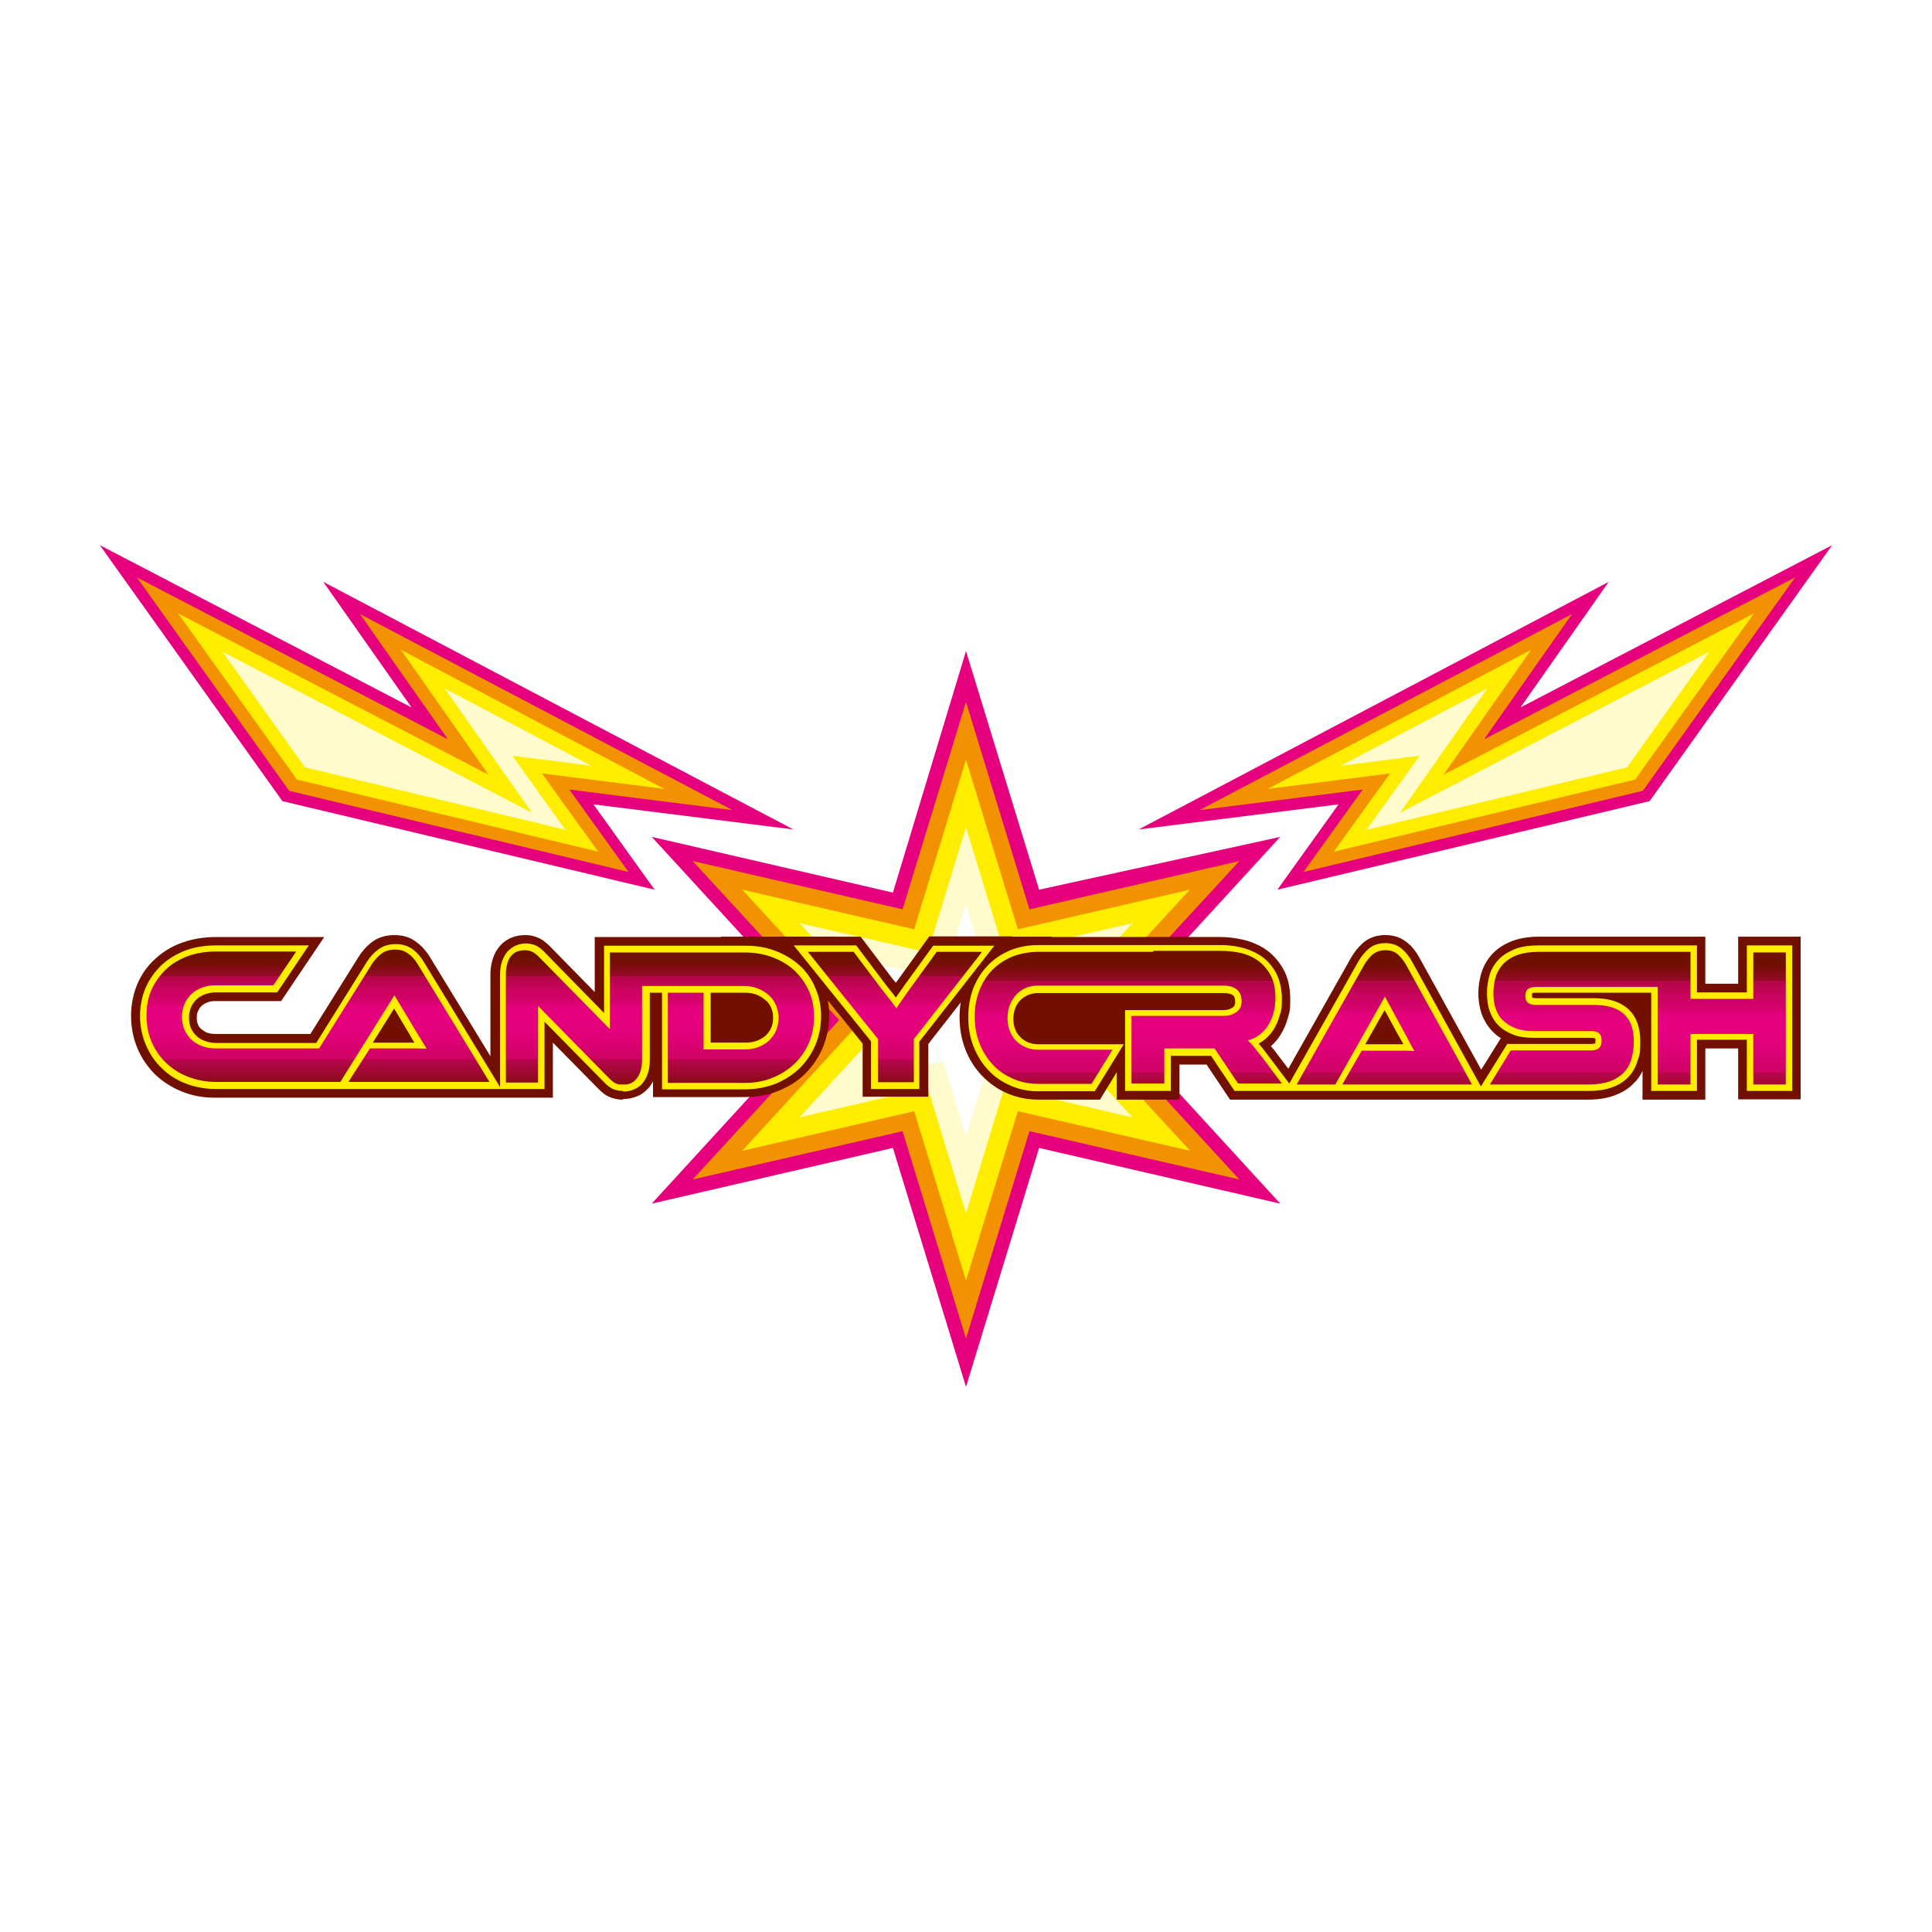
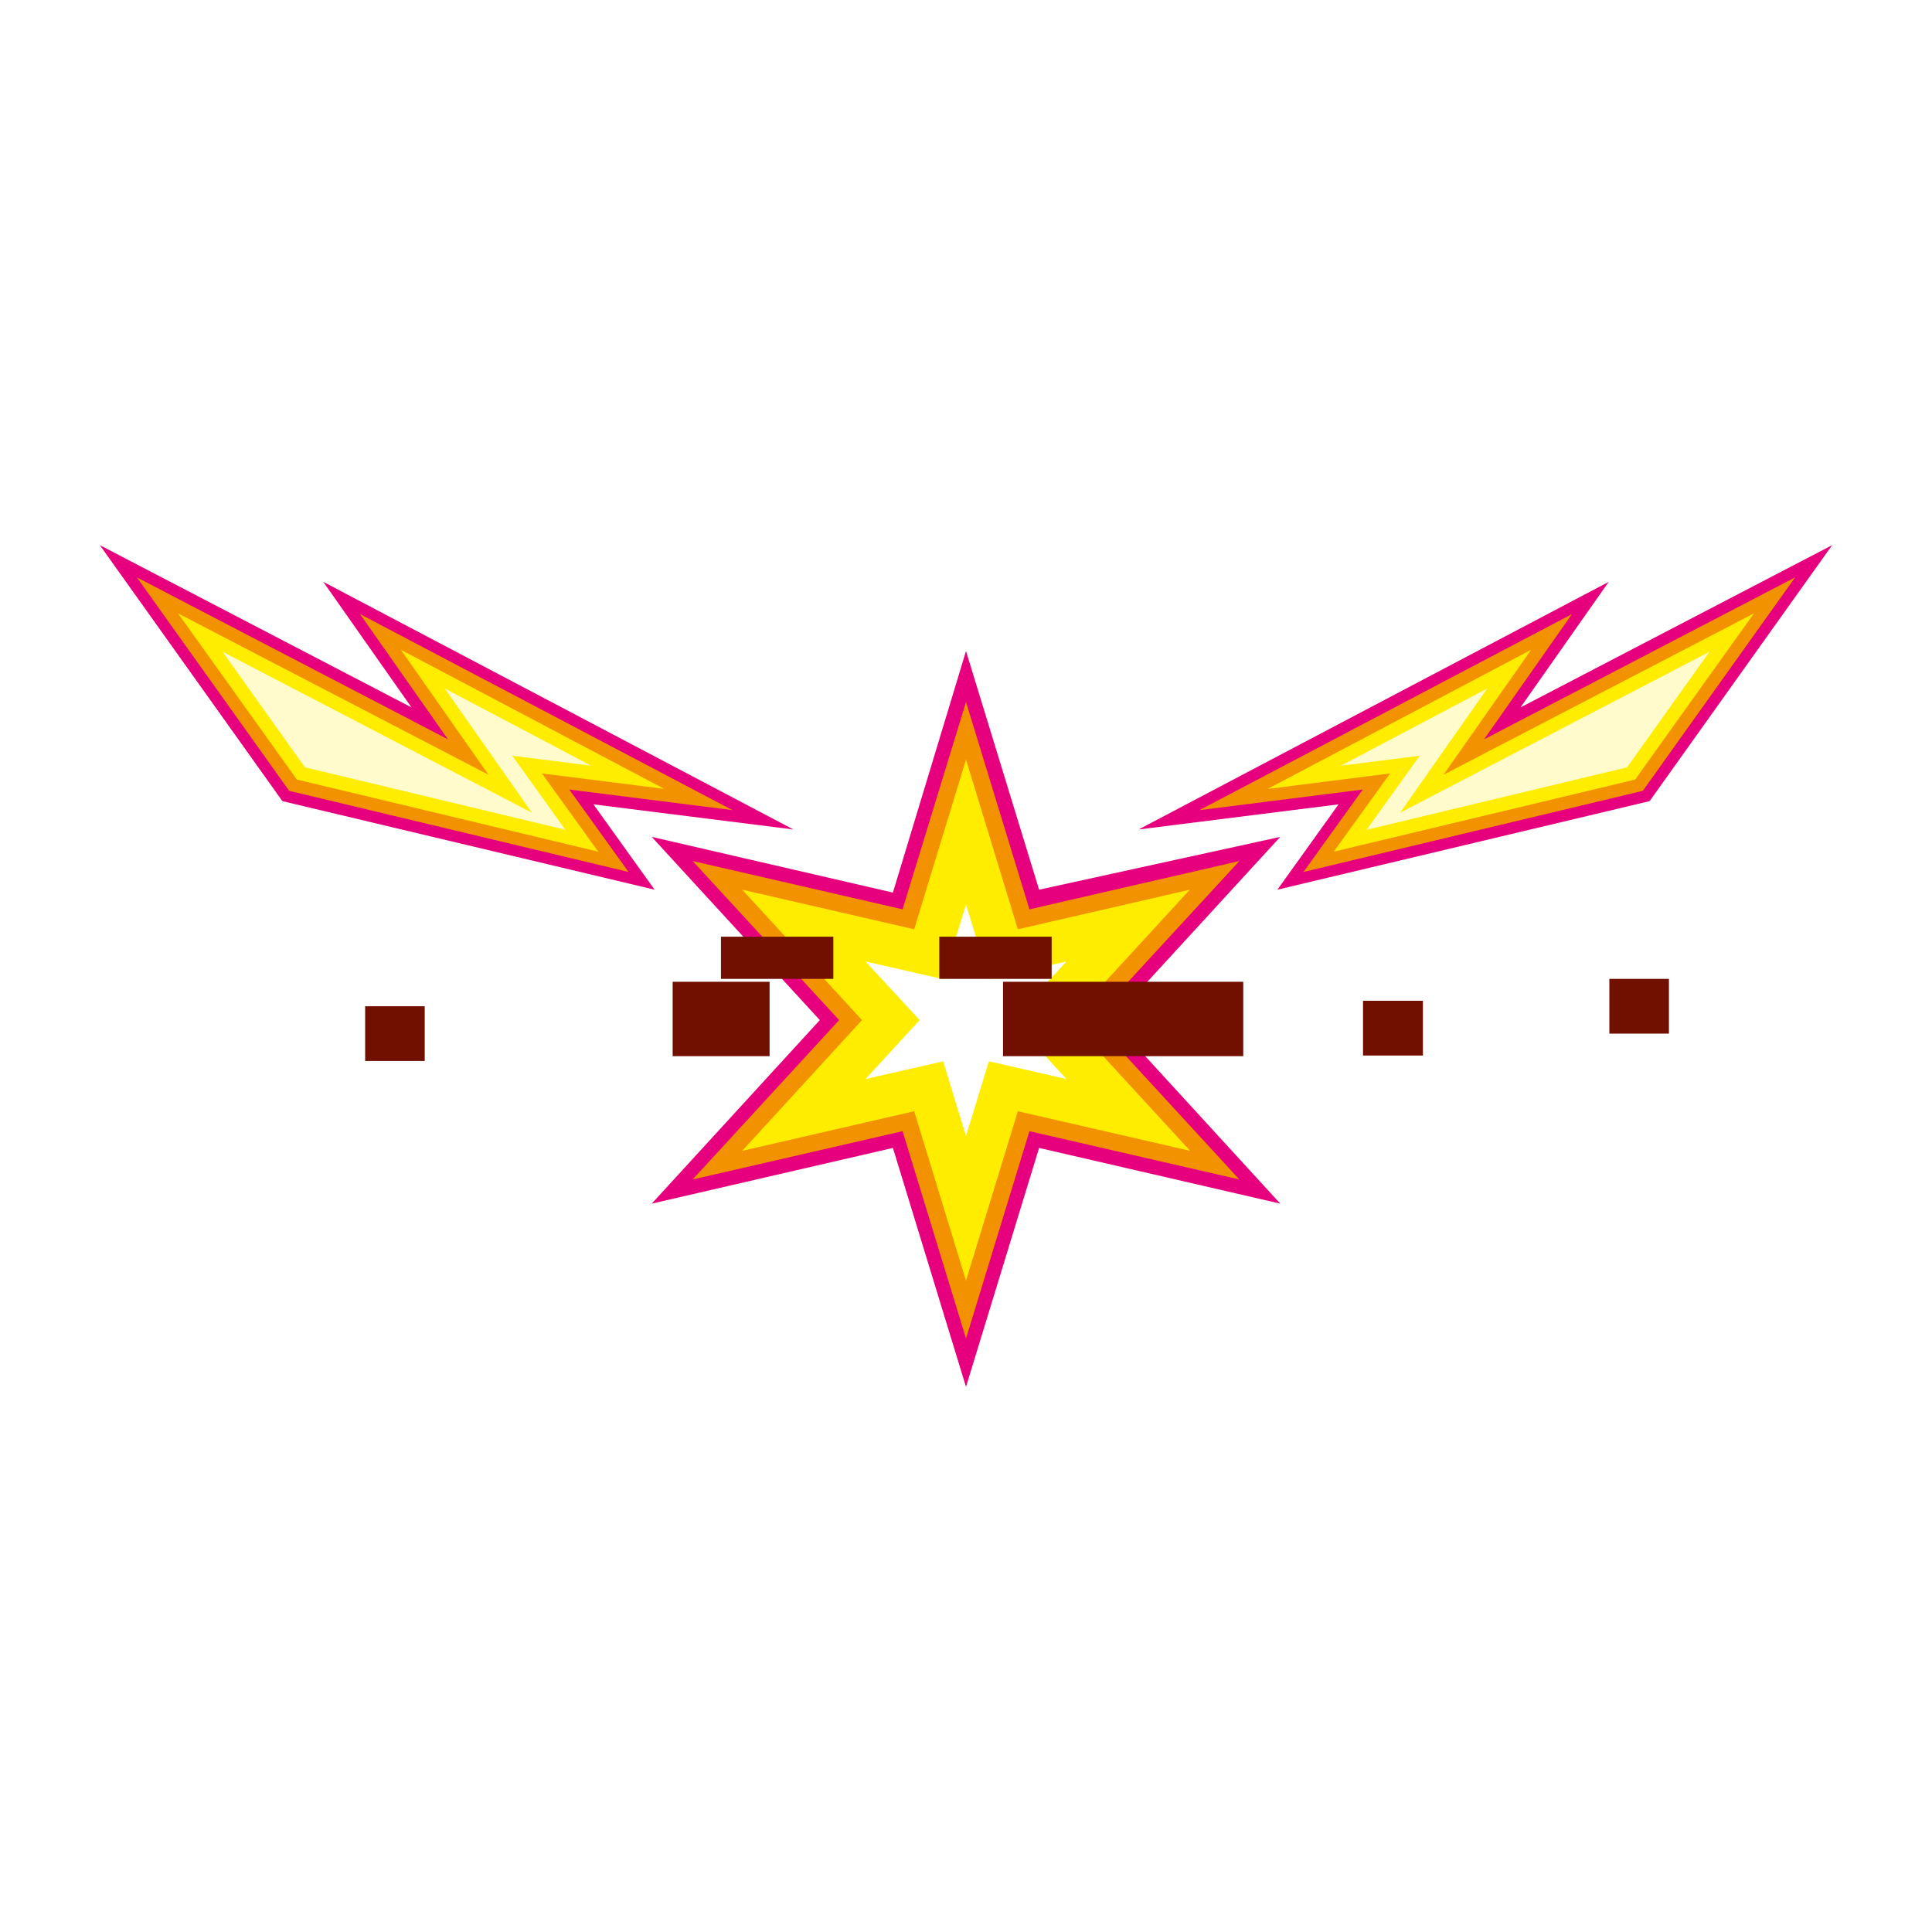
<svg xmlns="http://www.w3.org/2000/svg" xmlns:xlink="http://www.w3.org/1999/xlink" version="1.1" viewBox="0 0 600 600">
  <defs>
    <style> .cls-1 { clip-path: url(#clippath-6); } .cls-2 { clip-path: url(#clippath-7); } .cls-3 { clip-path: url(#clippath-4); } .cls-4 { clip-path: url(#clippath-9); } .cls-5 { clip-path: url(#clippath-10); } .cls-6 { fill: #fff; } .cls-7 { fill: #ffed00; } .cls-8 { fill: none; } .cls-9 { clip-path: url(#clippath-1); } .cls-10 { fill: #f39200; } .cls-11 { clip-path: url(#clippath-5); } .cls-12 { clip-path: url(#clippath-8); } .cls-13 { clip-path: url(#clippath-3); } .cls-14 { fill: #e6007e; } .cls-15 { opacity: .8; } .cls-16 { fill: url(#Unbenannter_Verlauf_2-2); } .cls-17 { clip-path: url(#clippath-2); } .cls-18 { fill: #711000; } .cls-19 { clip-path: url(#clippath); } .cls-20 { fill: url(#Unbenannter_Verlauf_2); } </style>
    <clipPath id="clippath">
      <rect class="cls-8" x="31" y="169.3" width="538" height="261.3" />
    </clipPath>
    <clipPath id="clippath-1">
      <rect class="cls-8" x="31" y="169.3" width="538" height="261.3" />
    </clipPath>
    <clipPath id="clippath-2">
      <rect class="cls-8" x="238.1" y="247.8" width="123.8" height="130.1" />
    </clipPath>
    <clipPath id="clippath-3">
      <rect class="cls-8" x="31" y="169.3" width="538" height="261.3" />
    </clipPath>
    <clipPath id="clippath-4">
      <rect class="cls-8" x="58.9" y="193.3" width="135" height="65.5" />
    </clipPath>
    <clipPath id="clippath-5">
      <rect class="cls-8" x="31" y="169.3" width="538" height="261.3" />
    </clipPath>
    <clipPath id="clippath-6">
      <rect class="cls-8" x="406.2" y="193.3" width="135" height="65.5" />
    </clipPath>
    <clipPath id="clippath-7">
-       <rect class="cls-8" x="31" y="169.3" width="538" height="261.3" />
-     </clipPath>
+       </clipPath>
    <clipPath id="clippath-8">
-       <path class="cls-8" d="M290.9,295.6l-8.1,11.2c-1.3,1.8-2.3,3.2-2.9,4.1-.7,1-1.2,1.7-1.5,2.3-.2-.3-.5-.7-.9-1.3-.4-.6-.9-1.2-1.4-1.8-.5-.6-1-1.3-1.4-1.8-.5-.6-.8-1.1-1.1-1.4l-8.5-11.3h-14.2l21.8,27.1v13.4h11.1v-13.4l21.2-27.1h-13.9ZM118.3,296.3c-1.1.9-2.1,2-2.8,3.1l-16.4,26.2h-32.1c-1.5,0-2.9-.2-4.2-.7-1.3-.5-2.4-1.1-3.3-2-.9-.8-1.7-1.9-2.2-3.1-.5-1.2-.8-2.5-.8-4s.3-2.8.8-4c.5-1.2,1.3-2.3,2.2-3.1.9-.9,2-1.5,3.3-2,1.3-.5,2.7-.7,4.2-.7h17.9l7.1-10.5h-25c-3.1,0-6,.5-8.6,1.4-2.6,1-4.9,2.3-6.8,4.1-1.9,1.8-3.4,3.9-4.5,6.3-1.1,2.4-1.6,5.1-1.6,8.1s.5,5.7,1.6,8.2c1.1,2.5,2.6,4.7,4.5,6.5,1.9,1.8,4.2,3.3,6.8,4.3,2.6,1,5.5,1.6,8.6,1.6h38.7l16.8-26.9,6.4,10.7c.6,1,1.2,2,1.9,3.1.7,1.1,1.2,2,1.7,2.8-.9,0-1.9-.1-3-.1h-14.6l-6.7,10.4h43.8l-22.3-36.6c-.8-1.3-1.7-2.4-2.9-3.2-1.1-.9-2.5-1.3-4.2-1.3s-3.2.5-4.3,1.4M160.8,295.4c-.7.3-1.4.7-1.9,1.3-.6.6-1,1.4-1.3,2.4-.3,1-.5,2.1-.5,3.5v33.6h10v-23.8l21.9,22.3c.9.9,1.6,1.5,2.3,1.8.7.3,1.4.4,2.1.4s1.5-.1,2.3-.4c.7-.3,1.4-.7,1.9-1.4.5-.6,1-1.4,1.3-2.4.3-1,.5-2.1.5-3.5v-23h31.8c1.5,0,2.9.3,4.2.8,1.3.5,2.4,1.2,3.4,2.1,1,.9,1.7,1.9,2.2,3.1.5,1.2.8,2.5.8,3.9s-.3,2.8-.8,4c-.5,1.2-1.3,2.2-2.2,3.1-.9.8-2,1.5-3.3,2-1.3.5-2.7.7-4.2.7h-12.8v-17.6h-11.1v28h23.9c3.1,0,6-.5,8.6-1.6,2.6-1,4.9-2.5,6.8-4.3,1.9-1.8,3.4-4,4.5-6.5,1.1-2.5,1.6-5.3,1.6-8.2s-.5-5.6-1.6-8c-1.1-2.4-2.6-4.5-4.5-6.3-1.9-1.8-4.2-3.1-6.8-4.1-2.6-1-5.5-1.5-8.6-1.5h-41.9v23.8l-21.9-22.3c-.9-.9-1.7-1.5-2.4-1.8-.7-.3-1.4-.4-2.1-.4s-1.5.1-2.3.4" />
-     </clipPath>
+       </clipPath>
    <linearGradient id="Unbenannter_Verlauf_2" data-name="Unbenannter Verlauf 2" x1="5" y1="603.8" x2="6.2" y2="603.8" gradientTransform="translate(21894.1 517.6) rotate(-90) scale(36 -36)" gradientUnits="userSpaceOnUse">
      <stop offset="0" stop-color="#701000" />
      <stop offset="0" stop-color="#711000" />
      <stop offset="0" stop-color="#7e0e0e" />
      <stop offset=".1" stop-color="#9e0930" />
      <stop offset=".2" stop-color="#b8064c" />
      <stop offset=".2" stop-color="#cc0362" />
      <stop offset=".3" stop-color="#da0172" />
      <stop offset=".4" stop-color="#e3007b" />
      <stop offset=".5" stop-color="#e6007e" />
      <stop offset=".6" stop-color="#e2007a" />
      <stop offset=".6" stop-color="#d90170" />
      <stop offset=".7" stop-color="#c9035f" />
      <stop offset=".8" stop-color="#b20646" />
      <stop offset=".8" stop-color="#950a27" />
      <stop offset=".9" stop-color="#710f01" />
      <stop offset=".9" stop-color="#701000" />
      <stop offset="1" stop-color="#701000" />
    </linearGradient>
    <clipPath id="clippath-9">
-       <rect class="cls-8" x="31" y="169.3" width="538" height="261.3" />
-     </clipPath>
+       </clipPath>
    <clipPath id="clippath-10">
-       <path class="cls-8" d="M358.1,295.6h-35.6c-2.8,0-5.5.5-7.9,1.4-2.4,1-4.5,2.3-6.3,4.1-1.8,1.8-3.1,3.9-4.1,6.4-1,2.5-1.5,5.2-1.5,8.2s.5,5.8,1.5,8.3c1,2.6,2.4,4.8,4.1,6.6,1.7,1.9,3.8,3.3,6.3,4.4,2.4,1.1,5.1,1.6,7.9,1.6h16.5l6.5-10.6h-23c-1.4,0-2.7-.2-3.8-.7-1.2-.5-2.2-1.1-3.1-2-.9-.9-1.5-1.9-2-3.1-.5-1.2-.7-2.6-.7-4s.2-2.8.7-4.1c.5-1.2,1.2-2.3,2-3.2.8-.9,1.9-1.6,3-2.1,1.2-.5,2.5-.7,3.8-.7h57.6c1.8,0,3.1.4,4.1,1.2,1,.8,1.5,2,1.5,3.6s-.5,2.6-1.6,3.4c-1.1.8-2.4,1.2-4,1.2h-28.6v21h10.2v-10.9h15.6l7.3,10.9h13.6l-6-8c-1.1-1.4-2.1-2.6-2.7-3.4-.7-.8-1.3-1.5-1.9-2,1.3-.3,2.5-.9,3.6-1.7,1.1-.8,2-1.8,2.7-2.9.7-1.1,1.3-2.4,1.7-3.9.4-1.4.6-3,.6-4.6,0-3-.5-5.4-1.6-7.3-1.1-1.9-2.4-3.4-4-4.5-1.6-1.1-3.5-1.9-5.4-2.3-2-.4-3.9-.6-5.8-.6h-21.1ZM544.5,295.6v14.6h-19.5v-14.6h-47.1c-2.5,0-4.6.3-6.4.9-1.8.6-3.2,1.5-4.4,2.6-1.1,1.1-2,2.5-2.5,4-.5,1.6-.8,3.3-.8,5.3s.2,3.4.7,4.8c.5,1.5,1.2,2.7,2.3,3.7,1,1,2.3,1.8,3.8,2.4,1.5.6,3.4.9,5.5.9h17.9c1.2,0,2.1.2,2.6.7.6.5.8,1.2.8,2.3s-.3,1.8-.8,2.3c-.6.5-1.4.7-2.6.7h-24.8l-6.5,10.6h30.6c2.5,0,4.6-.3,6.4-.9,1.8-.6,3.2-1.5,4.4-2.6,1.1-1.1,2-2.6,2.5-4.2.5-1.7.8-3.6.8-5.7,0-3.8-1-6.6-3.1-8.5-2.1-1.9-5.2-2.8-9.2-2.8h-17.9c-1.2,0-2.1-.2-2.6-.6-.6-.4-.9-1.2-.9-2.2s.3-1.8.9-2.2c.6-.4,1.4-.6,2.6-.6h37.6v30.5h10.2v-15.9h19.5v15.9h10.1v-41.2h-10.1ZM426.3,296.4c-1,.9-1.9,2-2.6,3.2l-21,37.2h12l15.4-27.3,5.9,10.9c.6,1,1.1,2,1.7,3.2.6,1.1,1.1,2.1,1.6,2.8-.8,0-1.7-.1-2.8-.1h-13.6l-6.1,10.6h40.4l-20.5-37.2c-.7-1.3-1.6-2.4-2.6-3.3-1-.9-2.3-1.3-3.9-1.3s-2.9.5-4,1.4" />
-     </clipPath>
+       </clipPath>
    <linearGradient id="Unbenannter_Verlauf_2-2" data-name="Unbenannter Verlauf 2" x1="4.5" y1="602.6" x2="5.7" y2="602.6" gradientTransform="translate(24397.9 521.8) rotate(-90) scale(39.8 -39.8)" xlink:href="#Unbenannter_Verlauf_2" />
  </defs>
  <g>
    <g id="Ebene_1">
      <rect class="cls-6" width="600" height="600" />
      <g class="cls-19">
        <rect class="cls-18" x="113.4" y="312.5" width="18.5" height="17" />
        <polygon class="cls-14" points="277.3 277.2 202.4 259.9 254.6 316.8 202.4 373.8 277.3 356.5 300 430.7 322.7 356.5 397.6 373.8 345.4 316.8 397.6 259.9 322.7 276.3 300 202.2 277.3 277.2" />
        <polygon class="cls-10" points="280.3 351.3 215.1 366.3 260.6 316.8 215.1 267.4 280.3 282.4 300 218 319.7 282.4 384.9 267.4 339.4 316.8 384.9 366.3 319.7 351.3 300 415.7 280.3 351.3" />
        <polygon class="cls-7" points="283.9 345.1 230.5 357.4 267.7 316.8 230.5 276.3 283.9 288.6 300 235.9 316.1 288.6 369.5 276.3 332.3 316.8 369.6 357.4 316.1 345.1 300 397.7 283.9 345.1" />
        <g class="cls-9">
          <g class="cls-15">
            <g class="cls-17">
-               <polygon class="cls-6" points="288.1 337.8 248.3 347 276 316.8 248.3 286.7 288.1 295.8 300 256.9 311.9 295.8 351.7 286.7 324 316.8 351.7 347 311.9 337.8 300 376.8 288.1 337.8" />
-             </g>
+               </g>
          </g>
        </g>
        <polygon class="cls-14" points="31 169.3 87.7 248.8 203.3 276.3 184.3 249.8 246.4 257.6 100.4 180.7 127.8 219.7 31 169.3" />
        <polygon class="cls-10" points="176.8 245.2 227.5 251.6 111.8 190.7 139.1 229.6 42.5 179.3 89.8 245.6 195.2 270.8 176.8 245.2" />
        <polygon class="cls-7" points="168.3 240.2 206.3 245 124.5 201.8 151.7 240.6 55.3 190.5 92.2 242.1 185.8 264.5 168.3 240.2" />
        <g class="cls-13">
          <g class="cls-15">
            <g class="cls-3">
              <polygon class="cls-6" points="159.1 234.7 183.6 237.8 138.1 213.8 165.2 252.4 69.1 202.4 94.7 238.3 175.6 257.7 159.1 234.7" />
            </g>
          </g>
        </g>
        <polygon class="cls-14" points="472.2 219.7 499.6 180.7 353.6 257.6 415.7 249.8 396.7 276.3 512.3 248.8 569 169.3 472.2 219.7" />
        <polygon class="cls-10" points="423.2 245.2 372.5 251.6 488.2 190.7 460.9 229.6 557.5 179.3 510.2 245.6 404.8 270.8 423.2 245.2" />
        <polygon class="cls-7" points="431.7 240.2 393.7 245 475.5 201.8 448.3 240.6 544.7 190.5 507.8 242.1 414.2 264.5 431.7 240.2" />
        <g class="cls-11">
          <g class="cls-15">
            <g class="cls-1">
              <polygon class="cls-6" points="440.9 234.7 416.4 237.8 461.9 213.8 434.8 252.4 530.9 202.4 505.3 238.3 424.4 257.7 440.9 234.7" />
            </g>
          </g>
        </g>
        <polygon class="cls-6" points="292.9 329.6 268.8 335.1 285.6 316.8 268.8 298.6 292.9 304.1 300 280.9 307.1 304.1 331.2 298.6 314.4 316.8 331.2 335.1 307.1 329.6 300 352.8 292.9 329.6" />
        <rect class="cls-18" x="208.9" y="304.9" width="30.1" height="23.1" />
        <rect class="cls-18" x="311.5" y="304.9" width="74.6" height="23.1" />
        <rect class="cls-18" x="223.9" y="290.9" width="34.9" height="13.1" />
        <rect class="cls-18" x="291.7" y="290.9" width="34.9" height="13.1" />
        <rect class="cls-18" x="423.3" y="310.8" width="18.6" height="17" />
        <rect class="cls-18" x="499.8" y="304" width="18.5" height="17" />
        <g class="cls-2">
          <path class="cls-18" d="M506.8,311c.1.1.3.2.4.4,1.1,1,2.1,2.2,2.8,3.6v-4h-3.3ZM322.5,311c-.7,0-1.4.1-2,.4-.6.2-1.1.6-1.5,1-.4.4-.8,1-1,1.7-.3.7-.4,1.5-.4,2.3s.1,1.7.4,2.3c.2.6.6,1.1,1,1.5.4.4.9.7,1.5,1,.6.2,1.3.4,2.1.4h24.3v-10.5h33.2c.2,0,.4,0,.6,0-.2,0-.4,0-.6,0h-57.6ZM431.3,321.5l-1.3-2.4-1.4,2.4h2.7ZM539.8,341.5v-15.9h-10.2v15.9h-19.5v-8.9c-.7,1.5-1.6,2.8-2.8,3.9-1.6,1.7-3.7,2.9-6.2,3.8-2.3.8-4.9,1.2-7.9,1.2h-111.2l-7.3-10.9h-8.4v10.9h-19.5v-8.5l-5.2,8.5h-19.1c-3.5,0-6.8-.7-9.8-2-3-1.3-5.6-3.2-7.8-5.5-2.2-2.3-3.9-5-5.1-8.1-1.2-3.1-1.8-6.5-1.8-10s.6-6.9,1.8-10c1.2-3,2.9-5.7,5.1-7.9,2.2-2.2,4.8-4,7.9-5.2,3-1.2,6.2-1.8,9.6-1.8h56.7c2.2,0,4.5.3,6.8.8,2.6.6,5,1.6,7.1,3,2.2,1.5,4.1,3.6,5.5,6.1,1.5,2.6,2.2,5.8,2.2,9.6s-.3,4-.8,5.8c-.5,1.9-1.3,3.6-2.3,5.2-.8,1.3-1.8,2.4-2.9,3.4l1,1.2,4.4,5.8,19.5-34.5c.9-1.6,2.1-3.1,3.5-4.4,1.9-1.7,4.3-2.6,7.1-2.6s5,.8,6.9,2.4c1.5,1.2,2.7,2.8,3.7,4.6l19.2,34.8,6.1-9.8c-1-.6-1.8-1.3-2.6-2.1-1.5-1.5-2.6-3.4-3.4-5.5-.6-1.9-1-4.1-1-6.3s.4-4.7,1.1-6.8c.8-2.3,2-4.2,3.7-5.9,1.6-1.6,3.7-2.8,6.1-3.7,2.3-.8,4.9-1.2,7.9-1.2h51.7v14.6h10.2v-14.6h19.4v50.5h-19.4Z" />
          <path class="cls-18" d="M505.4,310.5c.6.4,1.1.8,1.6,1.2,1.7,1.5,2.9,3.3,3.6,5.5v-6.8h-5.2ZM322.5,310.5c-.8,0-1.6.1-2.2.4-.6.3-1.2.6-1.6,1.1-.5.5-.9,1.1-1.1,1.8-.3.7-.4,1.6-.4,2.5s.1,1.8.4,2.5c.3.7.6,1.2,1.1,1.7.5.5,1,.8,1.7,1.1.7.3,1.4.4,2.3.4h24.8v-10.5h32.7c.9,0,1.3-.2,1.4-.4,0,0,0,0,0,0,0-.2,0-.3,0-.4-.2,0-.6-.2-1.4-.2h-57.6ZM432.1,322l-2.1-3.9-2.2,3.9h4.3ZM540.4,341v-15.9h-11.2v15.9h-18.6v-11c0,0,0,.1,0,.2-.7,2.3-1.9,4.3-3.5,6-1.6,1.6-3.6,2.8-6,3.6-2.2.8-4.8,1.2-7.8,1.2h-110.9l-7.3-10.9h-9.2v10.9h-18.5v-9.7l-6,9.7h-18.8c-3.4,0-6.6-.7-9.6-2-2.9-1.3-5.5-3.1-7.6-5.4-2.1-2.3-3.8-4.9-5-8-1.2-3-1.8-6.4-1.8-9.9s.6-6.8,1.8-9.8c1.2-3,2.9-5.6,5-7.8,2.2-2.2,4.7-3.9,7.7-5.1,2.9-1.2,6.1-1.7,9.4-1.7h56.7c2.1,0,4.4.3,6.7.7,2.5.5,4.8,1.5,6.9,2.9,2.2,1.5,4,3.5,5.3,5.9,1.4,2.5,2.1,5.6,2.1,9.3s-.2,3.9-.7,5.7c-.5,1.8-1.2,3.5-2.2,5-.9,1.4-2,2.6-3.2,3.6.4.5.8,1,1.2,1.6l4.8,6.4,19.8-35.1c.9-1.6,2.1-3,3.4-4.3,1.8-1.7,4.1-2.5,6.8-2.5s4.8.8,6.6,2.3c1.4,1.2,2.6,2.7,3.6,4.5l19.6,35.6,6.8-11c-1.1-.6-2.1-1.4-2.9-2.2-1.5-1.5-2.6-3.3-3.2-5.3-.6-1.9-1-4-1-6.2s.3-4.6,1-6.6c.8-2.2,1.9-4.1,3.5-5.7,1.6-1.5,3.6-2.7,5.9-3.6,2.2-.8,4.8-1.2,7.8-1.2h51.2v14.6h11.2v-14.6h18.5v49.5h-18.5Z" />
          <path class="cls-18" d="M124,321l-1.7-2.8-1.8,2.8h3.5ZM231.3,321c1,0,1.9-.1,2.7-.4.7-.3,1.3-.6,1.8-1,.5-.4.8-.9,1.1-1.5.3-.6.4-1.3.4-2.1s-.1-1.4-.4-2.1c-.3-.6-.6-1.1-1.1-1.5-.5-.5-1.2-.9-1.9-1.2-.7-.3-1.5-.4-2.4-.4h-8.1v10.2h8.1ZM193.4,341.5c-1.3,0-2.5-.2-3.8-.7-1.4-.5-2.7-1.5-4.1-3l-13.8-14v17.1h-104.9c-3.7,0-7.1-.6-10.3-1.9-3.2-1.3-6-3.1-8.3-5.3-2.3-2.3-4.2-5-5.5-8.1-1.3-3.1-2-6.5-2-10.1s.7-6.9,2-10c1.3-3,3.2-5.7,5.6-7.8,2.4-2.2,5.2-3.9,8.4-5,3.1-1.1,6.6-1.7,10.2-1.7h33.8l-13.4,19.9h-20.4c-.9,0-1.8.1-2.5.4-.7.3-1.3.6-1.8,1.1-.5.4-.8,1-1.1,1.6-.3.6-.4,1.3-.4,2.1s.1,1.5.4,2.1c.2.6.6,1,1,1.4.5.4,1.1.8,1.8,1.1.8.3,1.6.4,2.6.4h29.5l15-24c1-1.6,2.3-3.1,3.8-4.3,2-1.6,4.4-2.4,7.3-2.4s5.1.8,7,2.3c1.6,1.2,2.9,2.7,4,4.5l18.8,30.8v-25.4c0-1.9.3-3.5.8-5,.5-1.6,1.3-2.9,2.3-4,1-1.1,2.3-2,3.7-2.5,1.3-.5,2.6-.7,4-.7s2.5.2,3.7.7c1.4.5,2.7,1.5,4.1,2.9l13.8,14.1v-17.1h46.5c3.7,0,7.1.6,10.3,1.7.4.2.9.3,1.3.5l-1.8-2.3h26.3l9.9,13.1s.5.6,1,1.2l.9-1.2,9.5-13.2h25.8l-26.1,33.4v16.4h-20.4v-16.5l-10.8-13.4c.3,1.5.4,3,.4,4.6,0,3.6-.7,7-2,10.1-1.3,3.1-3.2,5.8-5.5,8.1-2.3,2.3-5.1,4-8.3,5.3-3.2,1.3-6.6,1.9-10.3,1.9h-28.6v-4.9c-.4.8-.9,1.6-1.5,2.2-1.1,1.2-2.3,2.1-3.8,2.6-1.3.5-2.6.7-3.9.7" />
          <path class="cls-18" d="M124.8,321.5l-2.5-4.3-2.7,4.3h5.2ZM231.3,321.5c1,0,2-.2,2.8-.5.8-.3,1.4-.6,1.9-1.1.5-.5.9-1,1.2-1.7.3-.6.4-1.4.4-2.3s-.1-1.6-.4-2.2c-.3-.7-.7-1.2-1.2-1.7-.6-.5-1.3-1-2.1-1.3-.8-.3-1.7-.5-2.6-.5h-8.6v11.2h8.6ZM193.4,341c-1.2,0-2.4-.2-3.6-.7-1.3-.5-2.6-1.4-3.9-2.9l-14.6-14.9v17.8h-104.4c-3.6,0-7-.6-10.1-1.9-3.1-1.2-5.9-3-8.2-5.2-2.3-2.2-4.1-4.9-5.4-7.9-1.3-3-2-6.4-2-9.9s.7-6.8,2-9.8c1.3-3,3.2-5.5,5.5-7.7,2.3-2.1,5.1-3.8,8.2-4.9,3.1-1.1,6.5-1.7,10-1.7h32.9l-12.7,18.9h-20.2c-1,0-1.9.2-2.7.5-.8.3-1.4.7-1.9,1.2-.5.5-.9,1.1-1.2,1.8-.3.7-.4,1.5-.4,2.3s.1,1.6.4,2.3c.3.6.7,1.2,1.1,1.6.5.5,1.2.9,2,1.1.8.3,1.7.4,2.7.4h29.8l15.2-24.3c1-1.6,2.3-3,3.7-4.2,1.9-1.5,4.2-2.3,7-2.3s4.9.7,6.8,2.2c1.5,1.2,2.8,2.7,3.9,4.4l19.7,32.3v-27.1c0-1.8.2-3.4.7-4.8.5-1.5,1.3-2.8,2.2-3.8,1-1.1,2.2-1.9,3.5-2.4,1.2-.5,2.5-.7,3.8-.7s2.4.2,3.5.7c1.3.5,2.6,1.4,3.9,2.8l14.7,14.9v-17.8h46c3.6,0,7,.6,10.1,1.7,1.1.4,2.2.9,3.2,1.4l-2.5-3.1h25l9.8,12.9s.8,1,1.4,1.7c.4-.5.8-1.1,1.2-1.7l9.4-12.9h24.6l-25.6,32.8v16.1h-19.5v-16.2l-12.2-15.2c.6,2.1.8,4.2.8,6.5,0,3.5-.7,6.8-2,9.9-1.3,3-3.1,5.7-5.4,7.9-2.3,2.2-5,4-8.2,5.2-3.1,1.2-6.5,1.9-10.1,1.9h-28.1v-7c0,.2-.1.5-.2.7-.5,1.5-1.2,2.7-2.1,3.8-1,1.1-2.2,2-3.6,2.5-1.2.5-2.5.7-3.8.7" />
          <path class="cls-7" d="M270.5,338.1v-14.7l-24-29.8h19.4l9.1,12.1,1.1,1.4c.5.6,1,1.2,1.5,1.9l.6.8c.7-1,1.7-2.3,2.9-4.1l8.7-12h19l-23.3,29.8v14.7h-15.1ZM193.4,338.8c-1,0-1.9-.2-2.8-.5-1-.4-2-1.1-3.1-2.3l-18.4-18.7v20.9h-63.5l9.2-14.4h13.9c-.6-.9-1.1-1.8-1.6-2.7l-4.7-7.9-15.6,25h-39.8c-3.3,0-6.5-.6-9.3-1.7-2.9-1.1-5.4-2.7-7.5-4.8-2.1-2-3.7-4.4-4.9-7.2-1.2-2.8-1.8-5.8-1.8-9s.6-6.2,1.8-8.9c1.2-2.7,2.9-5,5-7,2.1-1.9,4.6-3.4,7.5-4.5,2.8-1,6-1.5,9.3-1.5h28.8l-9.8,14.6h-19c-1.2,0-2.4.2-3.5.6-1,.4-1.9.9-2.6,1.6-.7.7-1.3,1.5-1.7,2.5-.4,1-.6,2-.6,3.2s.2,2.2.6,3.2c.4.9,1,1.7,1.7,2.4.7.7,1.6,1.2,2.7,1.6,1.1.4,2.2.6,3.5.6h31l15.8-25.3c.9-1.4,2-2.6,3.3-3.6,1.5-1.2,3.4-1.8,5.6-1.8s3.9.6,5.4,1.7c1.3,1,2.4,2.3,3.3,3.8l23.7,38.9v-34.9c0-1.6.2-2.9.6-4.1.4-1.2,1-2.2,1.7-3.1.8-.8,1.7-1.5,2.7-1.9,1-.4,2-.6,3-.6s1.9.2,2.8.5c1,.4,2,1.1,3.1,2.3l18.4,18.8v-20.9h43.9c3.4,0,6.5.5,9.3,1.6,2.9,1.1,5.4,2.6,7.5,4.5,2.1,1.9,3.8,4.3,4.9,7,1.2,2.7,1.8,5.7,1.8,8.8s-.6,6.2-1.8,9c-1.2,2.8-2.9,5.2-4.9,7.2-2.1,2-4.6,3.6-7.5,4.8-2.9,1.1-6,1.7-9.3,1.7h-25.9v-31.6h15.1v17.1h10.8c1.3,0,2.5-.2,3.6-.6,1-.4,1.9-.9,2.7-1.6.7-.7,1.3-1.5,1.7-2.4.4-.9.6-2,.6-3.1s-.2-2.2-.6-3.1c-.4-1-1-1.8-1.8-2.4-.8-.7-1.7-1.3-2.8-1.7-1-.4-2.2-.6-3.4-.6h-29.7v21c0,1.6-.2,2.9-.6,4.1-.4,1.2-1,2.2-1.7,3.1-.8.9-1.7,1.5-2.8,1.9-1,.4-2,.6-3,.6" />
        </g>
        <g class="cls-12">
          <rect class="cls-20" x="45.4" y="294.9" width="259.4" height="41.9" />
        </g>
        <g class="cls-4">
          <path class="cls-7" d="M435.8,324.2c-.6-1-1.1-2-1.6-2.8l-4.2-7.7-6,10.6h11.7ZM542.5,338.8v-15.9h-15.5v15.9h-14.2v-30.5h-35.6c-.9,0-1.3.1-1.4.2,0,0,0,.3,0,.6,0,.5,0,.7,0,.7h0s.4.2,1.4.2h17.9c4.5,0,8,1.1,10.5,3.3,2.5,2.3,3.8,5.6,3.8,10s-.3,4.4-.9,6.3c-.6,2-1.6,3.7-3,5.1-1.4,1.4-3.1,2.4-5.2,3.1-2,.7-4.4,1-7.1,1h-109.8l-7.3-10.9h-12.5v10.9h-14.2v-25.1h30.6c1.1,0,2-.3,2.8-.8.6-.4.8-1,.8-1.8,0-1.3-.4-1.8-.7-2-.6-.5-1.6-.7-2.9-.7h-57.6c-1.1,0-2.1.2-3.1.6-.9.4-1.7.9-2.4,1.6-.7.7-1.2,1.5-1.6,2.5-.4,1-.6,2.1-.6,3.3s.2,2.3.6,3.3c.4,1,.9,1.7,1.6,2.4.7.7,1.5,1.2,2.4,1.6.9.4,2,.6,3.1.6h26.6l-9,14.6h-17.6c-3.1,0-6-.6-8.7-1.8-2.7-1.2-5-2.8-6.9-4.9-1.9-2-3.4-4.5-4.5-7.3-1.1-2.8-1.6-5.8-1.6-9.1s.6-6.3,1.6-9c1.1-2.7,2.6-5.1,4.6-7.1,1.9-2,4.3-3.5,6.9-4.6,2.7-1.1,5.6-1.6,8.6-1.6h56.7c2,0,4.1.2,6.2.7,2.2.5,4.3,1.4,6.2,2.6,1.9,1.3,3.5,3,4.7,5.2,1.2,2.2,1.9,5,1.9,8.3s-.2,3.5-.7,5.1c-.4,1.6-1.1,3.1-1.9,4.4-.9,1.3-1.9,2.5-3.2,3.4-.4.3-.9.6-1.4.9.7.8,1.6,1.9,2.7,3.4l6.8,9,21.5-38c.8-1.4,1.8-2.6,3-3.7,1.4-1.3,3.2-1.9,5.3-1.9s3.8.6,5.2,1.8c1.2,1,2.2,2.3,3.1,3.9l21.4,38.8,8.2-13.2h26c1,0,1.3-.2,1.3-.2,0,0,.1-.2.1-.8s-.1-.7-.1-.7c0,0-.3-.2-1.4-.2h-17.9c-2.4,0-4.4-.3-6.2-1-1.8-.7-3.3-1.6-4.6-2.9-1.2-1.2-2.1-2.8-2.7-4.5-.6-1.7-.8-3.5-.8-5.5s.3-4.1.9-5.9c.6-1.9,1.7-3.5,3-4.8,1.3-1.3,3.1-2.3,5.1-3.1,2-.7,4.4-1,7.1-1h49.1v14.6h15.5v-14.6h14.1v45.2h-14.1Z" />
        </g>
        <g class="cls-5">
          <rect class="cls-16" x="302.7" y="294.9" width="251.9" height="41.9" />
        </g>
      </g>
    </g>
  </g>
</svg>